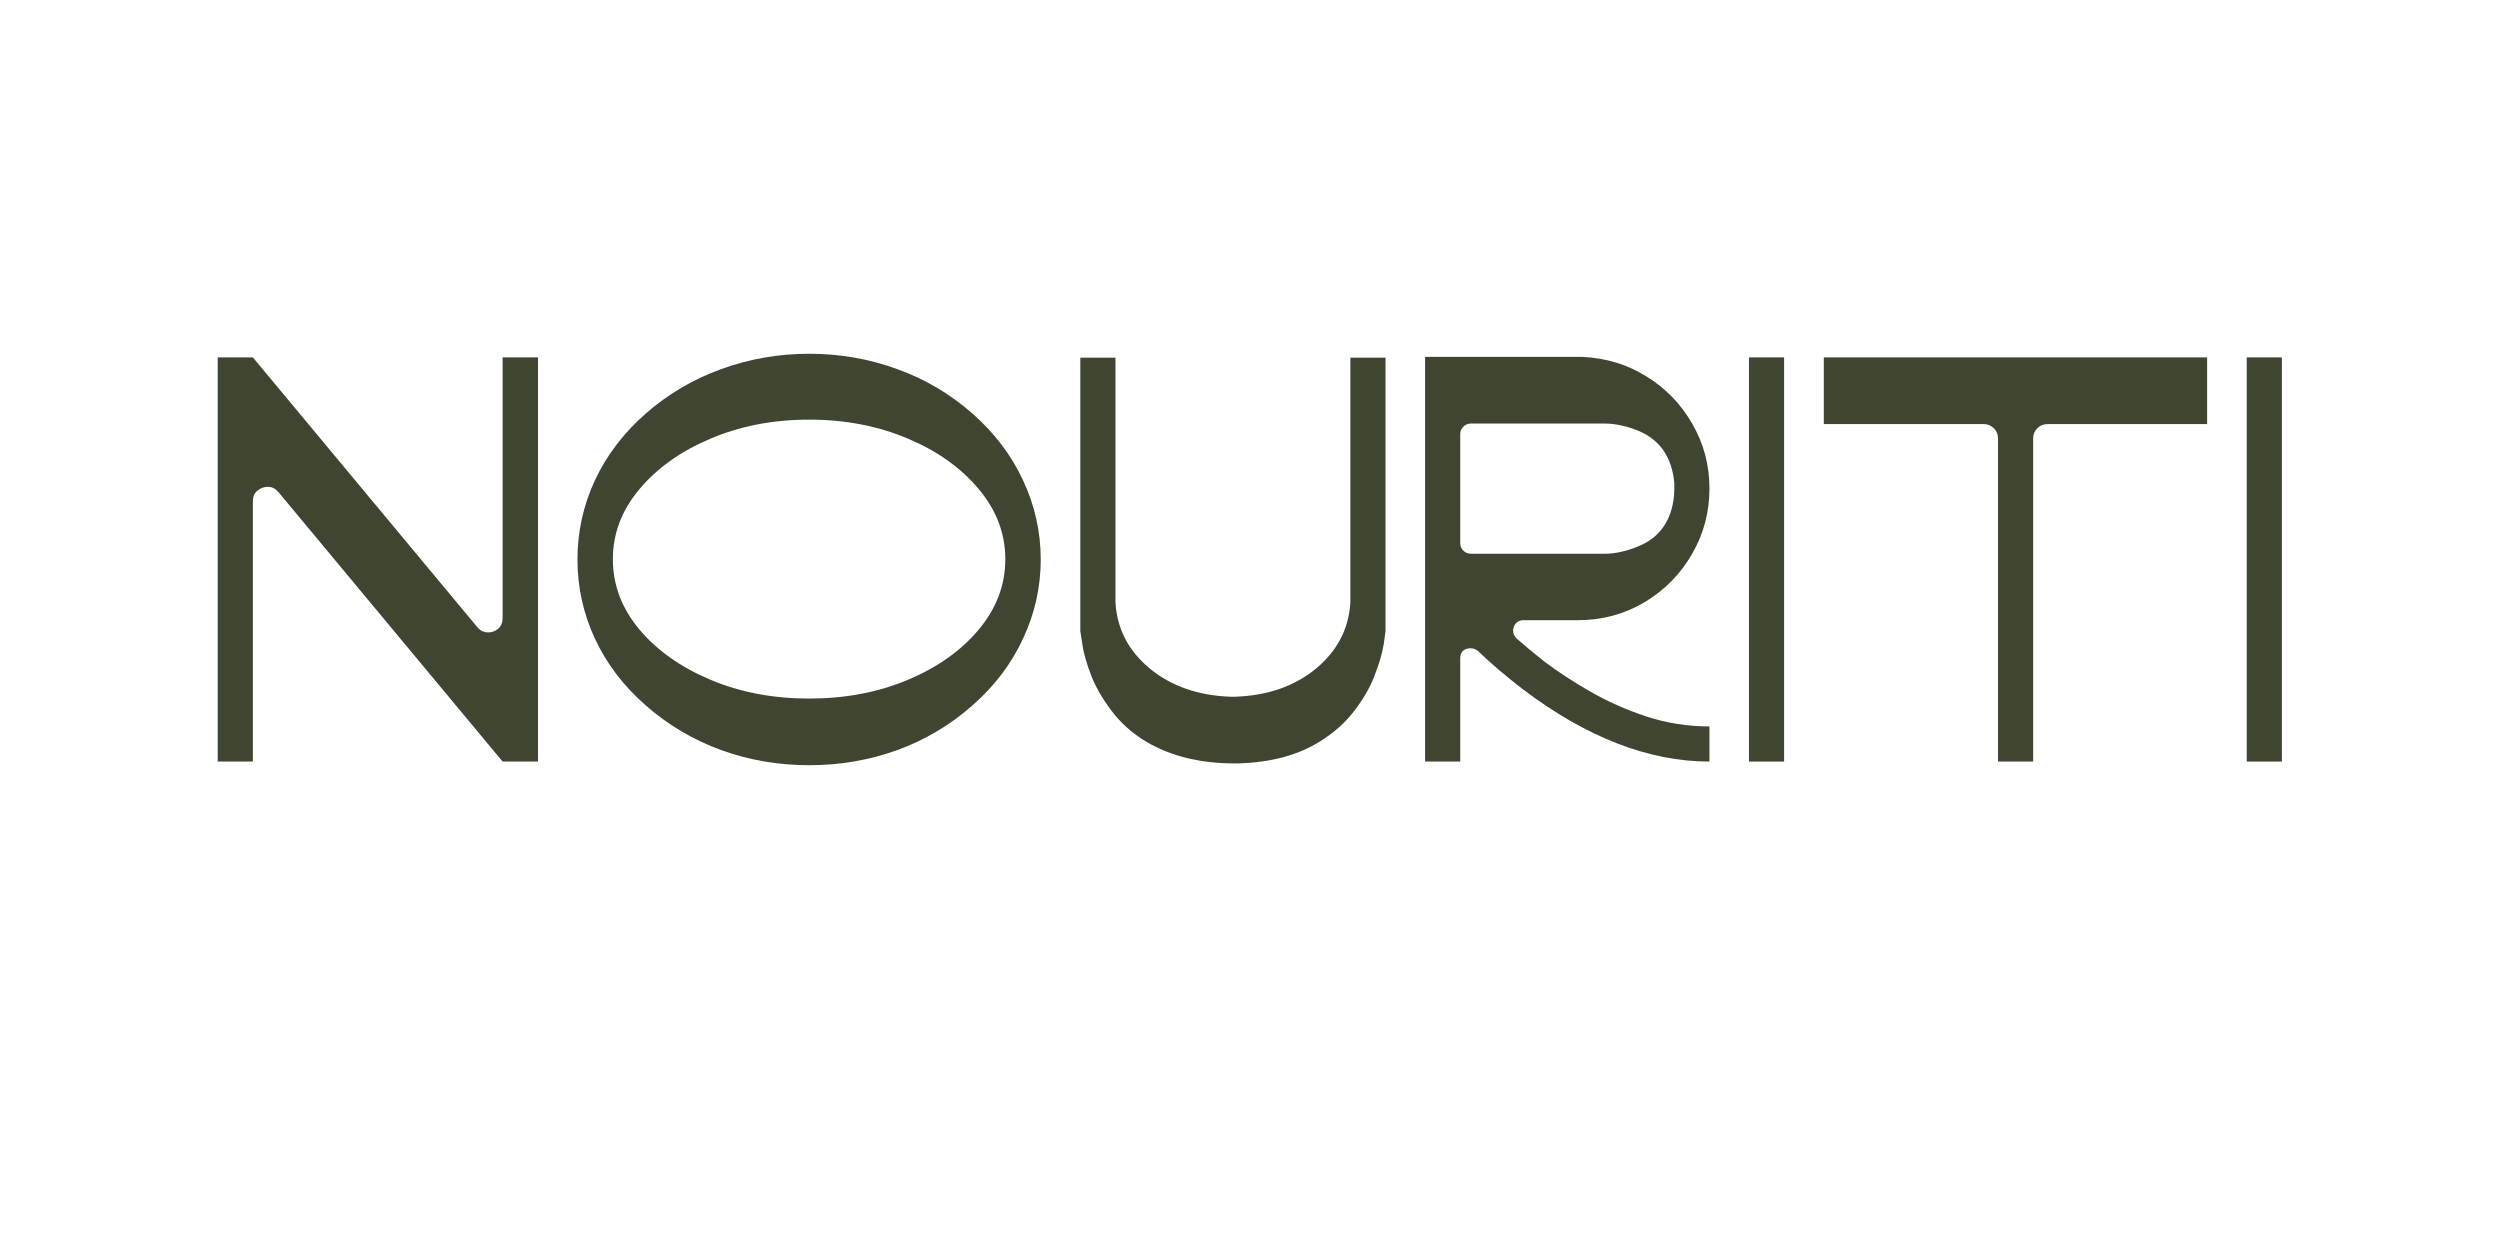
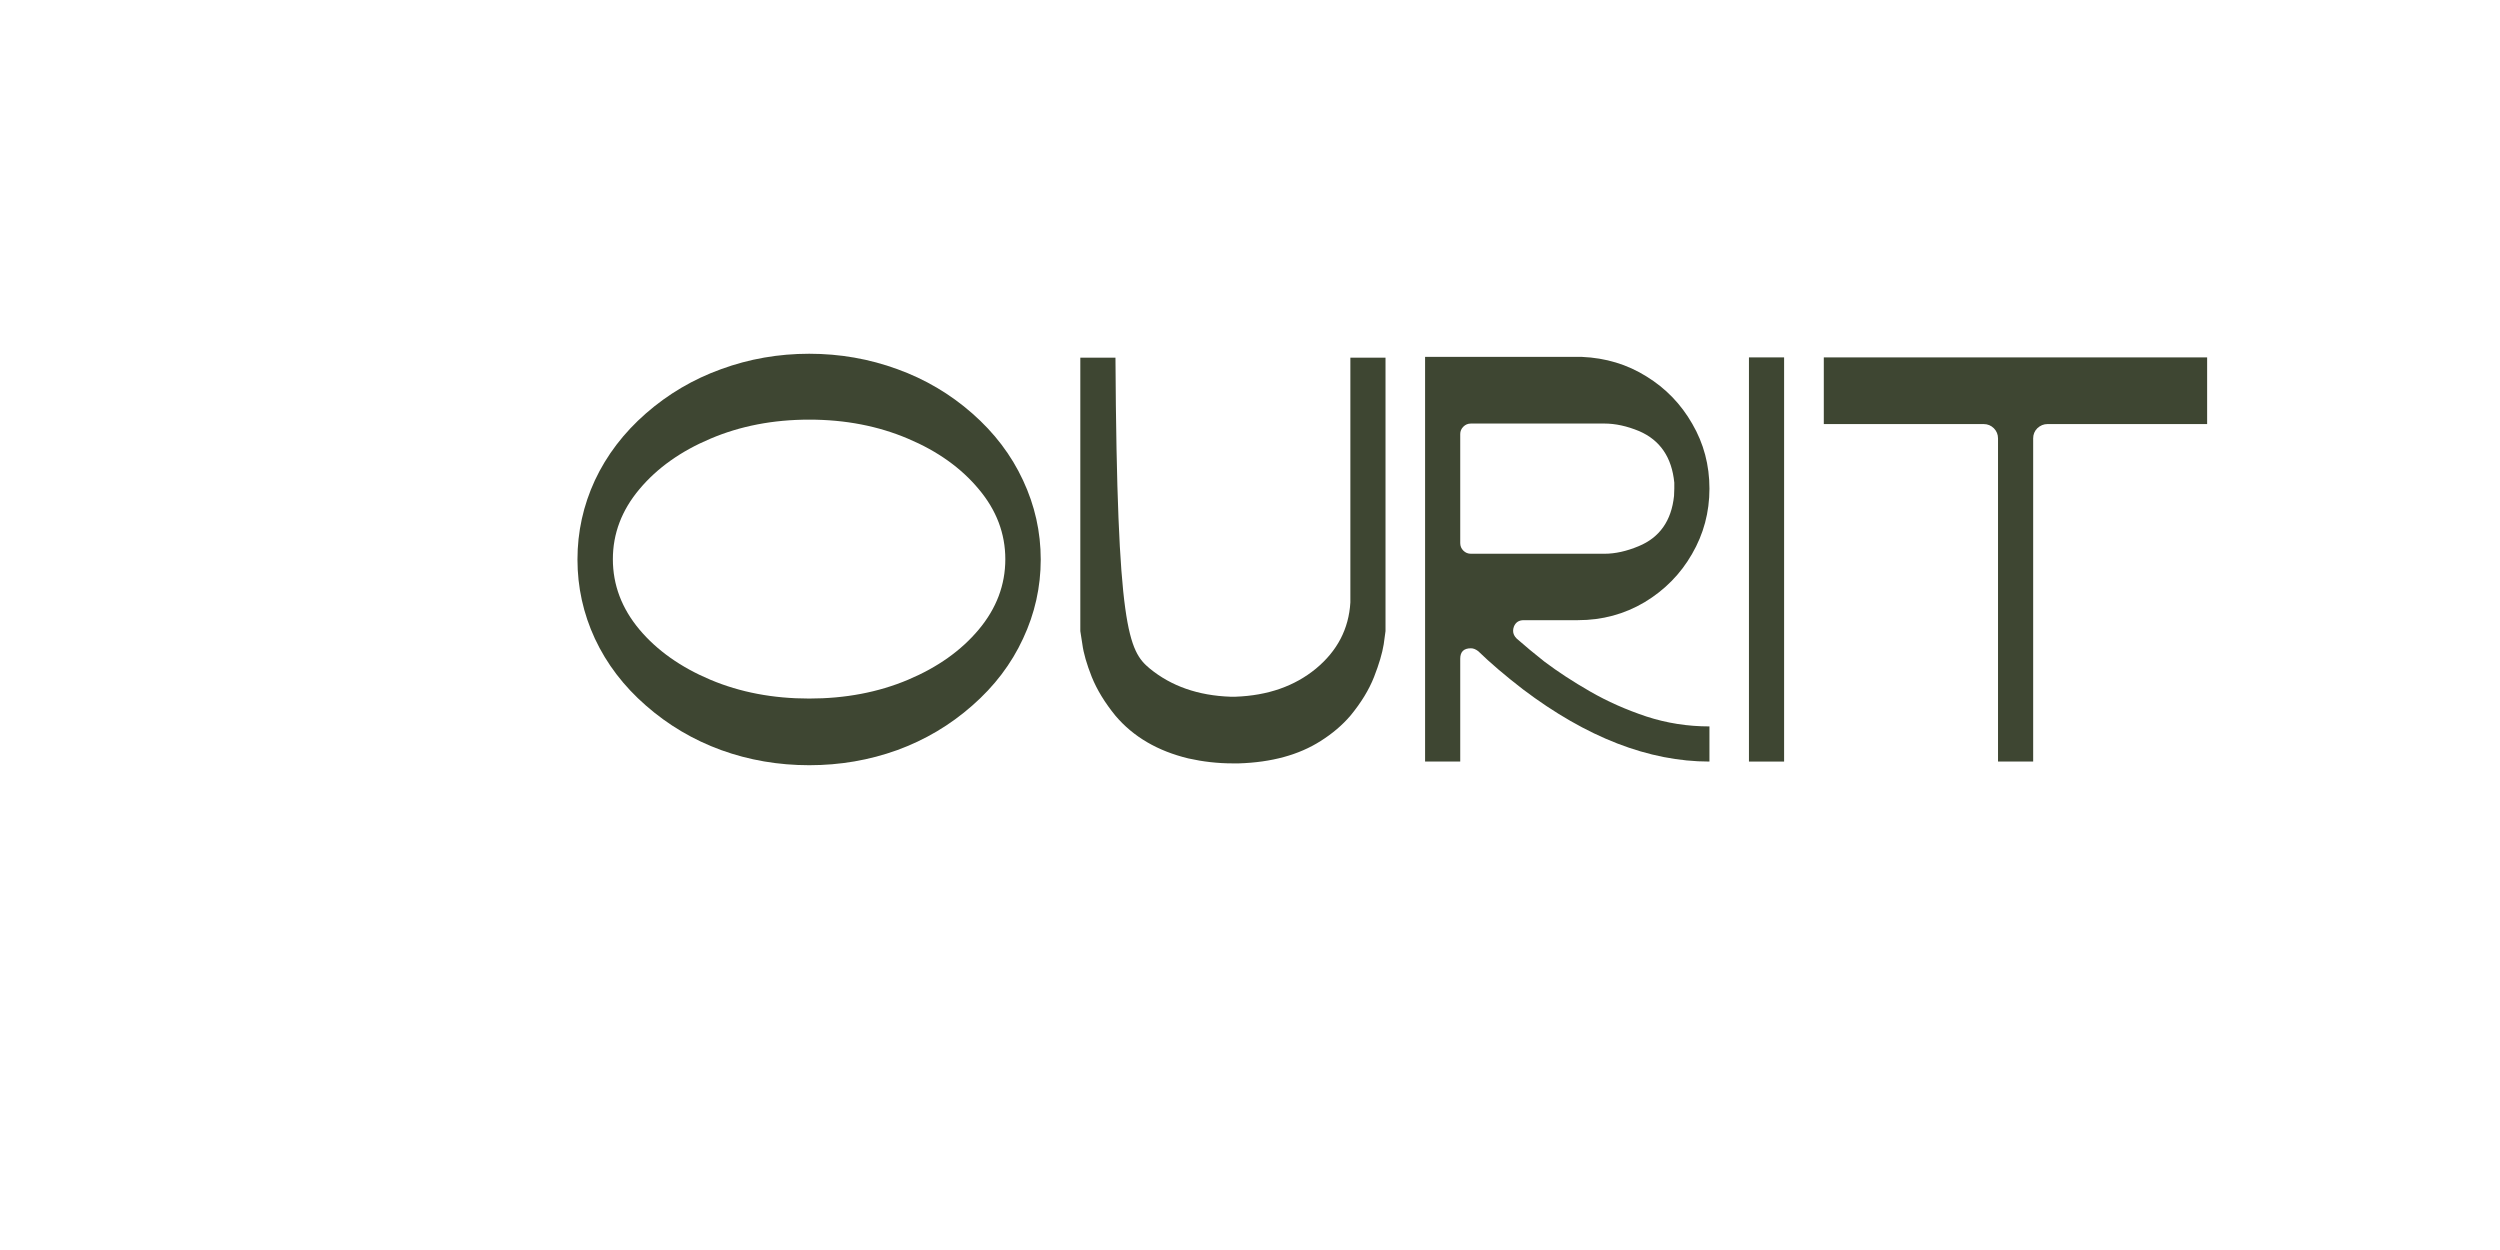
<svg xmlns="http://www.w3.org/2000/svg" version="1.0" preserveAspectRatio="xMidYMid meet" viewBox="0 0 150 75" zoomAndPan="magnify">
  <defs>
    <g />
    <clipPath id="82940e600e">
      <rect height="49" y="0" width="128" x="0" />
    </clipPath>
  </defs>
  <g transform="matrix(1, 0, 0, 1, 11, 13)">
    <g clip-path="url(#82940e600e)">
      <g fill-opacity="1" fill="#3e4632">
        <g transform="translate(0.875, 32.694)">
          <g>
-             <path d="M 20.406 0 L 18.281 0 L 4.828 -16.172 C 4.648 -16.379 4.441 -16.484 4.203 -16.484 C 3.961 -16.484 3.75 -16.406 3.562 -16.25 C 3.383 -16.102 3.297 -15.895 3.297 -15.625 L 3.297 0 L 1.188 0 L 1.188 -24.25 L 3.297 -24.25 L 16.766 -8.062 C 16.941 -7.852 17.16 -7.75 17.422 -7.75 C 17.641 -7.75 17.836 -7.82 18.016 -7.969 C 18.191 -8.125 18.281 -8.336 18.281 -8.609 L 18.281 -24.25 L 20.406 -24.25 Z M 20.406 0" />
-           </g>
+             </g>
        </g>
      </g>
      <g fill-opacity="1" fill="#3e4632">
        <g transform="translate(22.46, 32.694)">
          <g>
            <path d="M 15.094 0.219 C 13.25 0.219 11.488 -0.082 9.812 -0.688 C 8.133 -1.301 6.629 -2.191 5.297 -3.359 C 3.961 -4.523 2.941 -5.863 2.234 -7.375 C 1.535 -8.883 1.188 -10.469 1.188 -12.125 C 1.188 -13.781 1.535 -15.363 2.234 -16.875 C 2.941 -18.383 3.961 -19.723 5.297 -20.891 C 6.629 -22.055 8.133 -22.941 9.812 -23.547 C 11.488 -24.16 13.25 -24.469 15.094 -24.469 C 16.938 -24.469 18.695 -24.16 20.375 -23.547 C 22.051 -22.941 23.551 -22.055 24.875 -20.891 C 26.207 -19.723 27.223 -18.383 27.922 -16.875 C 28.629 -15.363 28.984 -13.781 28.984 -12.125 C 28.984 -10.469 28.629 -8.883 27.922 -7.375 C 27.223 -5.863 26.207 -4.523 24.875 -3.359 C 23.551 -2.191 22.051 -1.301 20.375 -0.688 C 18.695 -0.082 16.938 0.219 15.094 0.219 Z M 15.094 -3.781 C 17.258 -3.781 19.234 -4.156 21.016 -4.906 C 22.797 -5.656 24.211 -6.66 25.266 -7.922 C 26.328 -9.191 26.859 -10.598 26.859 -12.141 C 26.859 -13.68 26.328 -15.082 25.266 -16.344 C 24.211 -17.613 22.797 -18.625 21.016 -19.375 C 19.234 -20.133 17.258 -20.516 15.094 -20.516 C 12.926 -20.516 10.953 -20.133 9.172 -19.375 C 7.391 -18.625 5.969 -17.613 4.906 -16.344 C 3.844 -15.082 3.312 -13.68 3.312 -12.141 C 3.312 -10.598 3.844 -9.191 4.906 -7.922 C 5.969 -6.66 7.391 -5.656 9.172 -4.906 C 10.953 -4.156 12.926 -3.781 15.094 -3.781 Z M 15.094 -3.781" />
          </g>
        </g>
      </g>
      <g fill-opacity="1" fill="#3e4632">
        <g transform="translate(52.631, 32.694)">
          <g>
-             <path d="M 10.703 0.109 L 10.328 0.109 C 9.43 0.109 8.547 0.008 7.672 -0.188 C 5.828 -0.633 4.367 -1.488 3.297 -2.75 C 2.66 -3.531 2.188 -4.305 1.875 -5.078 C 1.57 -5.848 1.383 -6.5 1.312 -7.031 L 1.188 -7.828 L 1.188 -24.234 L 3.297 -24.234 L 3.297 -9.547 C 3.391 -7.961 4.078 -6.641 5.359 -5.578 C 6.648 -4.523 8.258 -3.961 10.188 -3.891 L 10.5 -3.891 C 12.438 -3.961 14.047 -4.523 15.328 -5.578 C 16.609 -6.641 17.297 -7.961 17.391 -9.547 L 17.391 -24.234 L 19.5 -24.234 L 19.5 -7.828 L 19.391 -7.031 C 19.305 -6.5 19.113 -5.848 18.812 -5.078 C 18.508 -4.305 18.035 -3.531 17.391 -2.75 C 16.91 -2.188 16.316 -1.68 15.609 -1.234 C 14.297 -0.398 12.66 0.047 10.703 0.109 Z M 10.703 0.109" />
+             <path d="M 10.703 0.109 L 10.328 0.109 C 9.43 0.109 8.547 0.008 7.672 -0.188 C 5.828 -0.633 4.367 -1.488 3.297 -2.75 C 2.66 -3.531 2.188 -4.305 1.875 -5.078 C 1.57 -5.848 1.383 -6.5 1.312 -7.031 L 1.188 -7.828 L 1.188 -24.234 L 3.297 -24.234 C 3.391 -7.961 4.078 -6.641 5.359 -5.578 C 6.648 -4.523 8.258 -3.961 10.188 -3.891 L 10.5 -3.891 C 12.438 -3.961 14.047 -4.523 15.328 -5.578 C 16.609 -6.641 17.297 -7.961 17.391 -9.547 L 17.391 -24.234 L 19.5 -24.234 L 19.5 -7.828 L 19.391 -7.031 C 19.305 -6.5 19.113 -5.848 18.812 -5.078 C 18.508 -4.305 18.035 -3.531 17.391 -2.75 C 16.91 -2.188 16.316 -1.68 15.609 -1.234 C 14.297 -0.398 12.66 0.047 10.703 0.109 Z M 10.703 0.109" />
          </g>
        </g>
      </g>
      <g fill-opacity="1" fill="#3e4632">
        <g transform="translate(73.317, 32.694)">
          <g>
            <path d="M 18.25 0 C 14.613 0 10.879 -1.445 7.047 -4.344 C 5.984 -5.164 5.094 -5.926 4.375 -6.625 C 4.227 -6.738 4.082 -6.797 3.938 -6.797 C 3.508 -6.797 3.297 -6.586 3.297 -6.172 L 3.297 0 L 1.188 0 L 1.188 -24.281 L 10.594 -24.281 C 12.031 -24.219 13.32 -23.828 14.469 -23.109 C 15.625 -22.398 16.539 -21.453 17.219 -20.266 C 17.906 -19.086 18.25 -17.789 18.25 -16.375 C 18.25 -14.957 17.898 -13.648 17.203 -12.453 C 16.516 -11.254 15.566 -10.289 14.359 -9.562 C 13.148 -8.844 11.816 -8.484 10.359 -8.484 L 7.109 -8.484 C 6.816 -8.484 6.617 -8.352 6.516 -8.094 C 6.484 -8.008 6.469 -7.926 6.469 -7.844 C 6.469 -7.676 6.539 -7.52 6.688 -7.375 C 7.188 -6.938 7.738 -6.477 8.344 -6 C 9.145 -5.395 10.062 -4.797 11.094 -4.203 C 12.125 -3.609 13.25 -3.109 14.469 -2.703 C 15.688 -2.305 16.945 -2.109 18.25 -2.109 Z M 11.953 -12.469 C 12.586 -12.469 13.27 -12.617 14 -12.922 C 15.258 -13.441 15.969 -14.445 16.125 -15.938 L 16.141 -16.375 L 16.141 -16.734 C 15.992 -18.254 15.289 -19.285 14.031 -19.828 C 13.301 -20.129 12.609 -20.281 11.953 -20.281 L 3.938 -20.281 C 3.758 -20.281 3.609 -20.219 3.484 -20.094 C 3.359 -19.969 3.297 -19.82 3.297 -19.656 L 3.297 -13.109 C 3.297 -12.93 3.359 -12.781 3.484 -12.656 C 3.609 -12.531 3.758 -12.469 3.938 -12.469 Z M 11.953 -12.469" />
          </g>
        </g>
      </g>
      <g fill-opacity="1" fill="#3e4632">
        <g transform="translate(92.749, 32.694)">
          <g>
            <path d="M 3.297 0 L 3.297 -24.25 L 1.188 -24.25 L 1.188 0 Z M 3.297 0" />
          </g>
        </g>
      </g>
      <g fill-opacity="1" fill="#3e4632">
        <g transform="translate(97.24, 32.694)">
          <g>
            <path d="M 13.75 0 L 11.641 0 L 11.641 -19.391 C 11.641 -19.629 11.555 -19.832 11.391 -20 C 11.223 -20.164 11.02 -20.25 10.781 -20.25 L 1.188 -20.25 L 1.188 -24.25 L 24.188 -24.25 L 24.188 -20.25 L 14.609 -20.25 C 14.379 -20.25 14.176 -20.164 14 -20 C 13.832 -19.832 13.75 -19.629 13.75 -19.391 Z M 13.75 0" />
          </g>
        </g>
      </g>
      <g fill-opacity="1" fill="#3e4632">
        <g transform="translate(122.616, 32.694)">
          <g>
-             <path d="M 3.297 0 L 3.297 -24.25 L 1.188 -24.25 L 1.188 0 Z M 3.297 0" />
-           </g>
+             </g>
        </g>
      </g>
    </g>
  </g>
</svg>